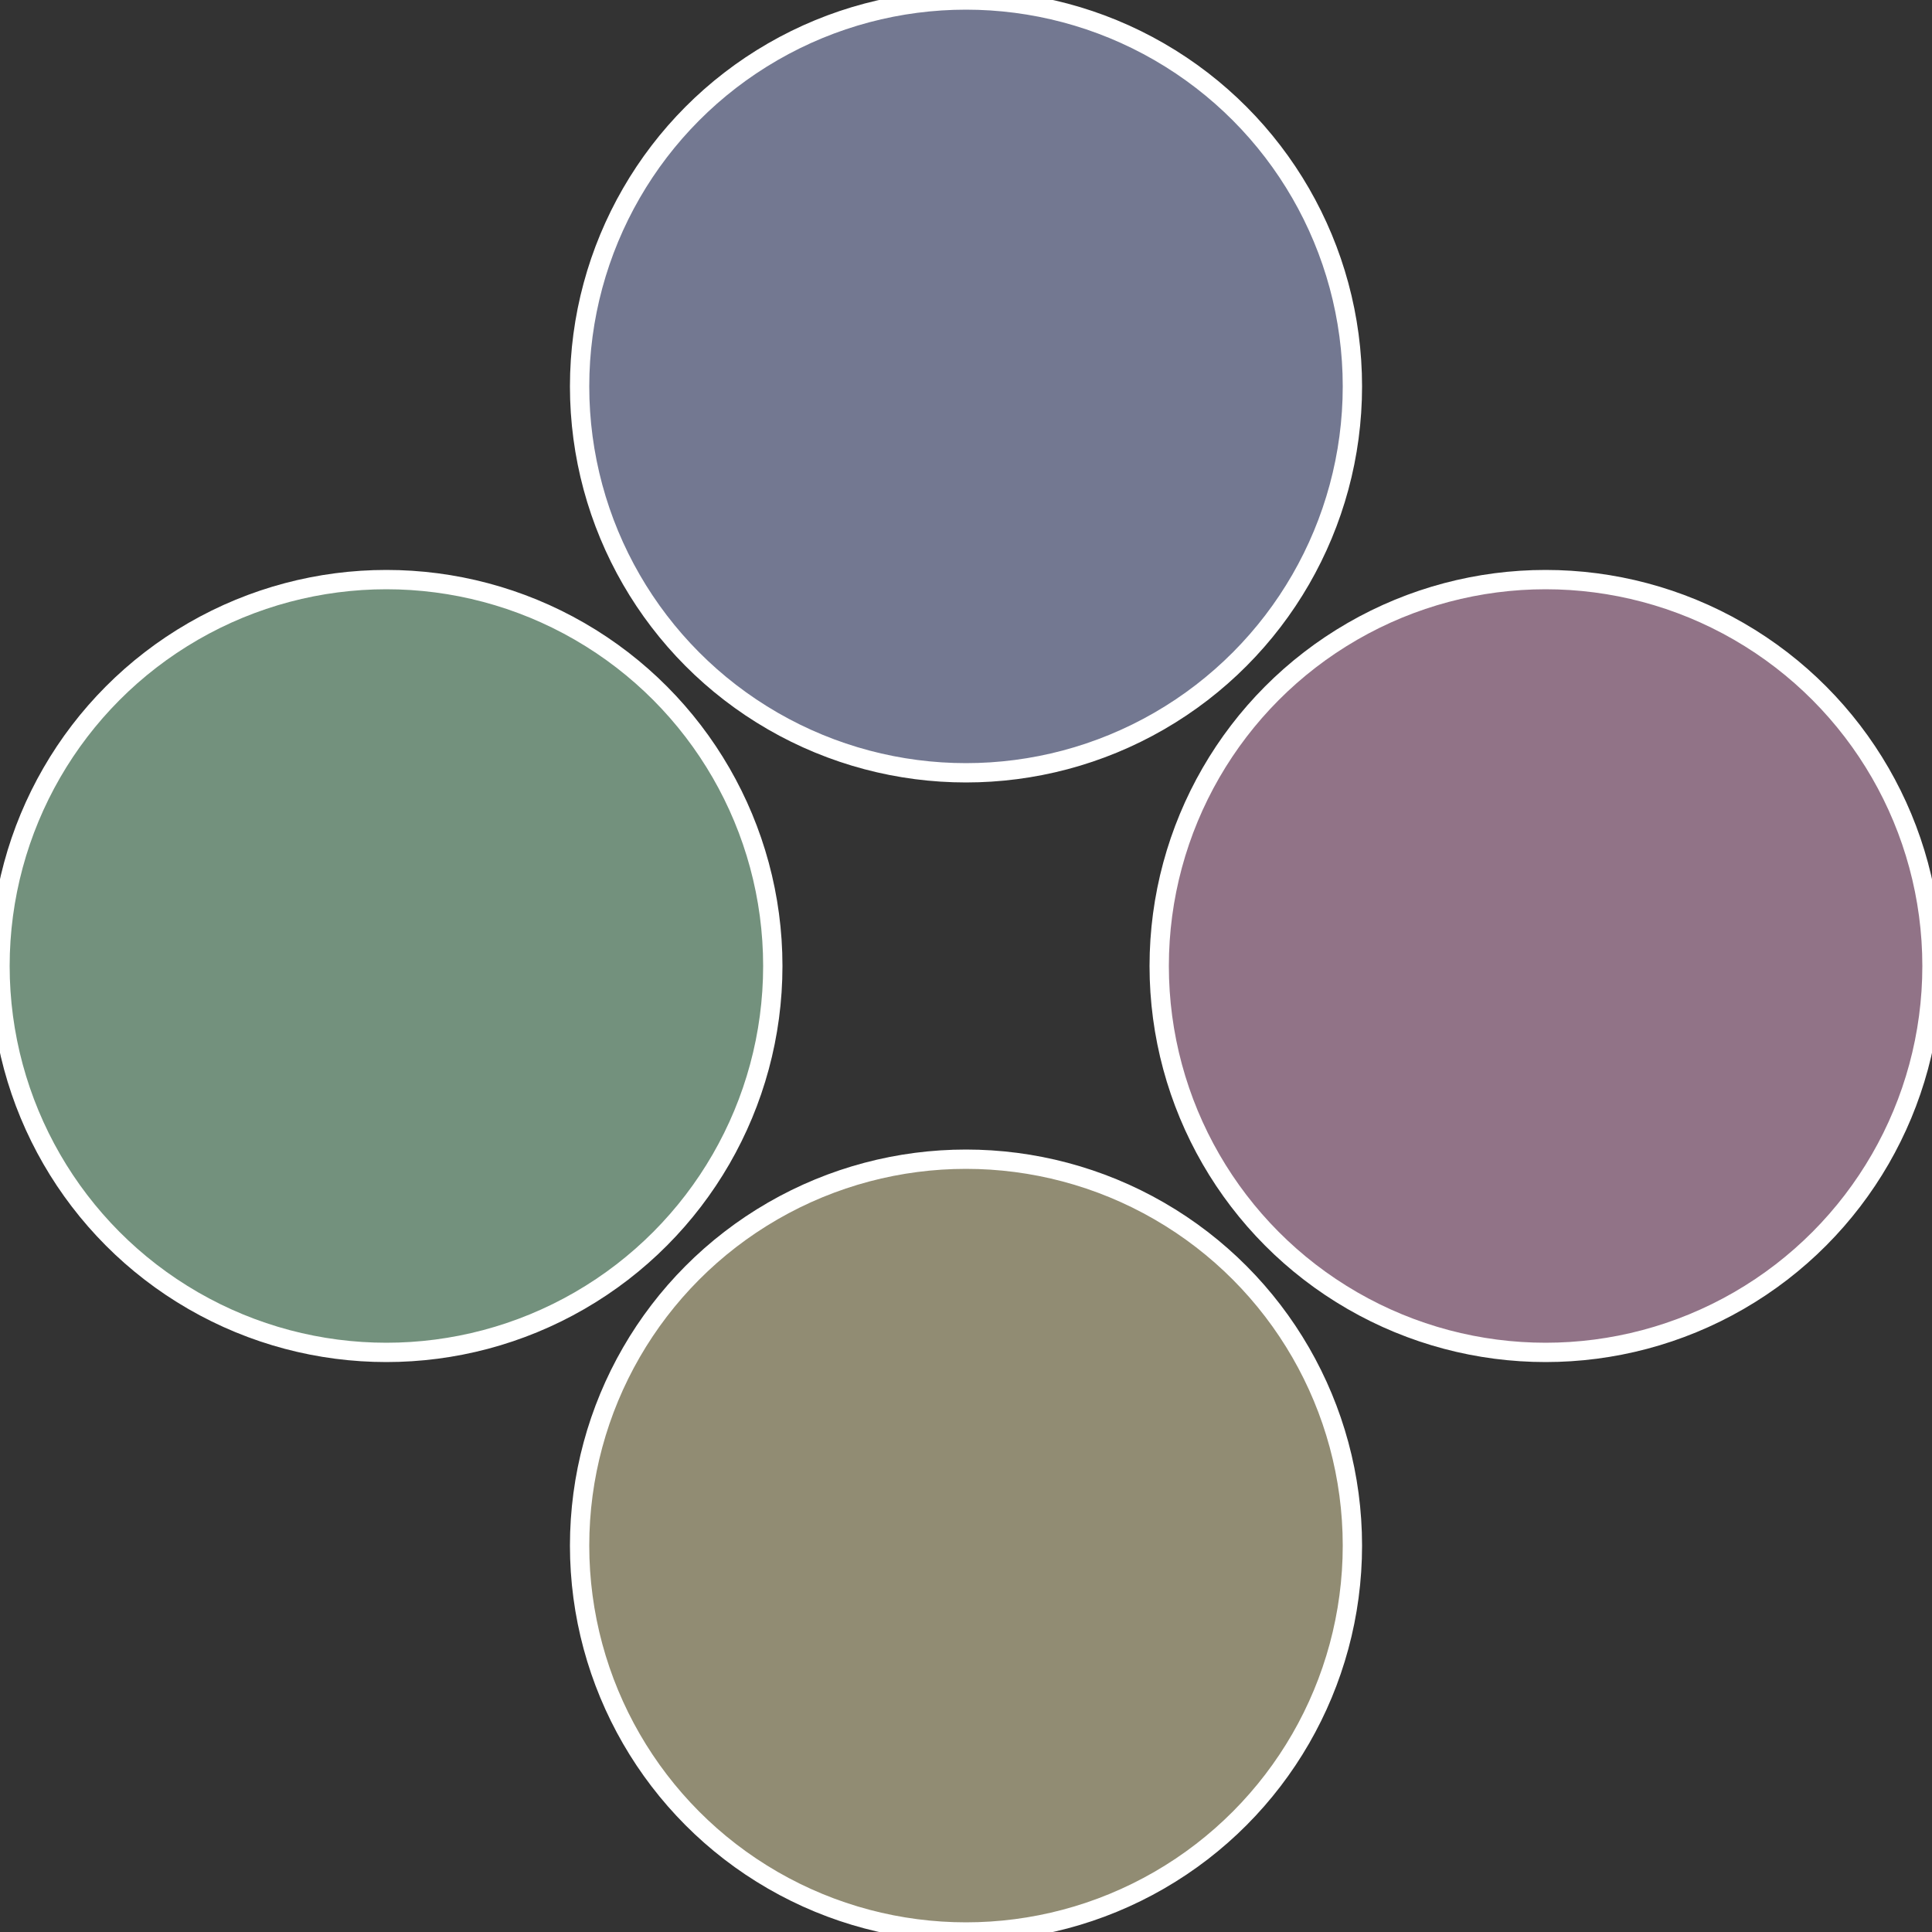
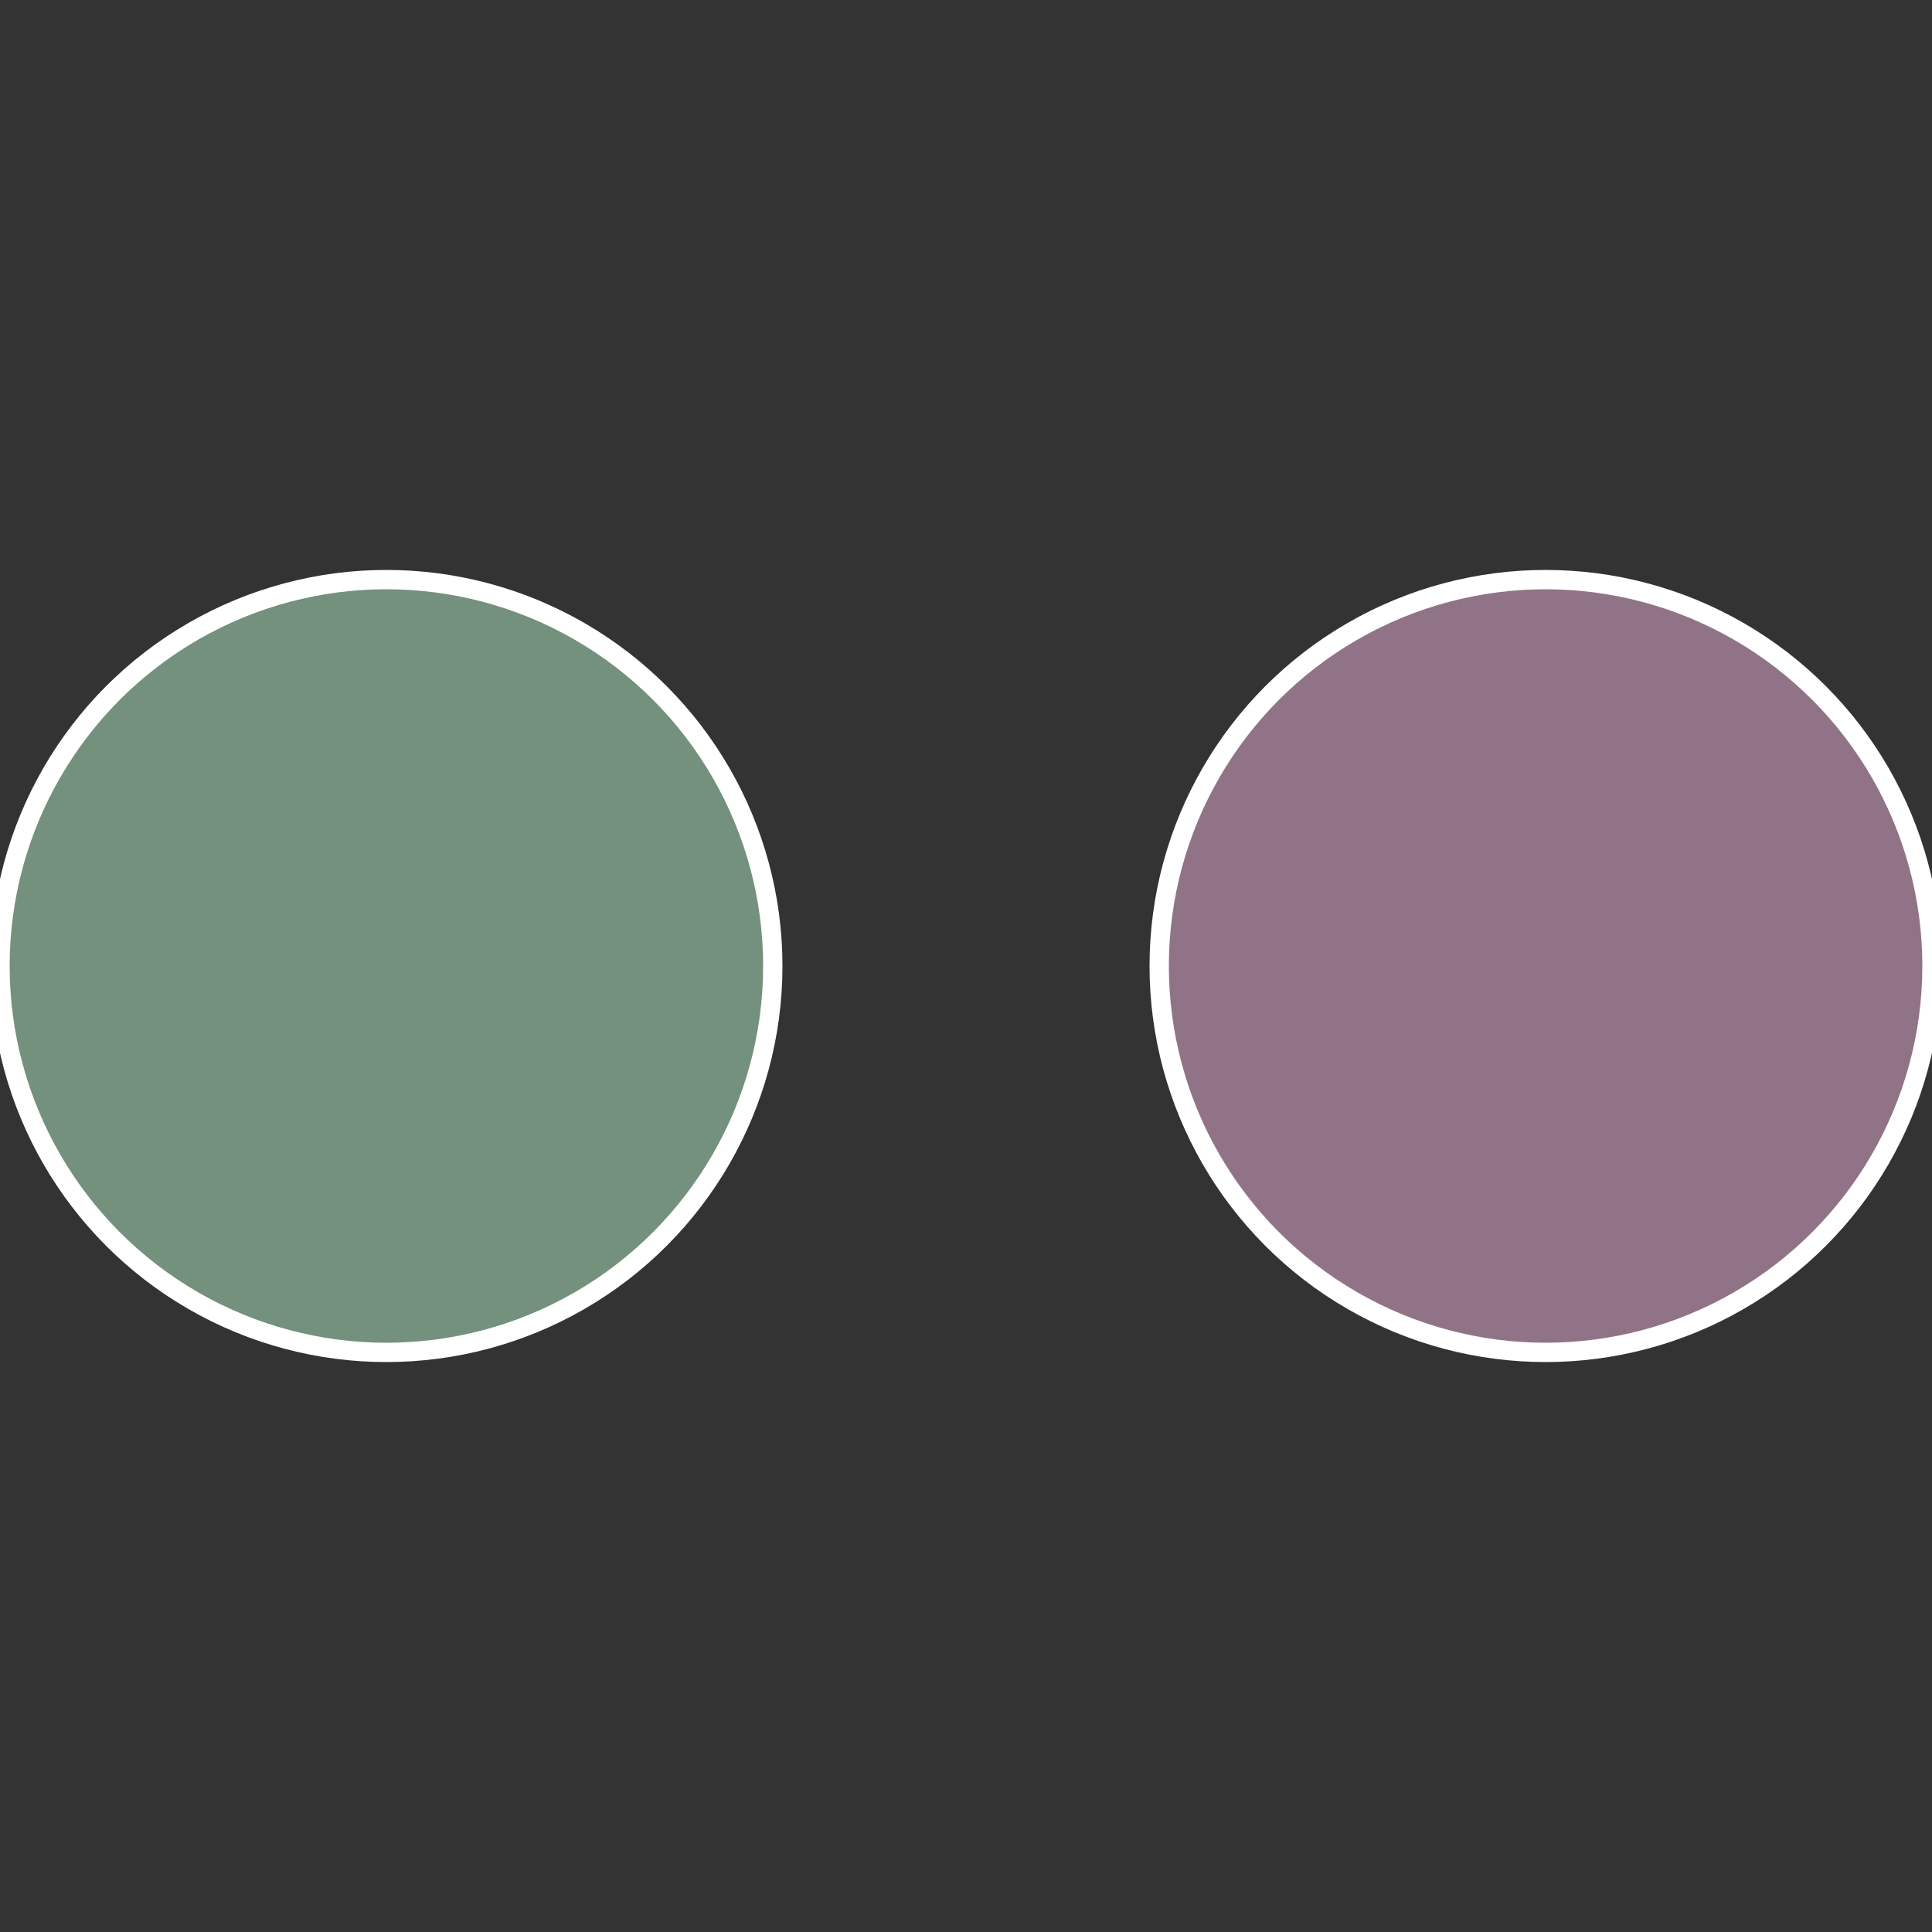
<svg xmlns="http://www.w3.org/2000/svg" width="500" height="500" viewBox="-1 -1 2 2">
  <rect x="-1" y="-1" width="2" height="2" fill="#333333" stroke="none" />
  <circle cx="0.6" cy="0" r="0.4" fill="#917387" stroke="#fff" stroke-width="1%" />
-   <circle cx="3.6739403974421E-17" cy="0.6" r="0.4" fill="#918c73" stroke="#fff" stroke-width="1%" />
  <circle cx="-0.6" cy="7.3478807948841E-17" r="0.4" fill="#73917d" stroke="#fff" stroke-width="1%" />
-   <circle cx="-1.1021821192326E-16" cy="-0.6" r="0.4" fill="#737891" stroke="#fff" stroke-width="1%" />
</svg>